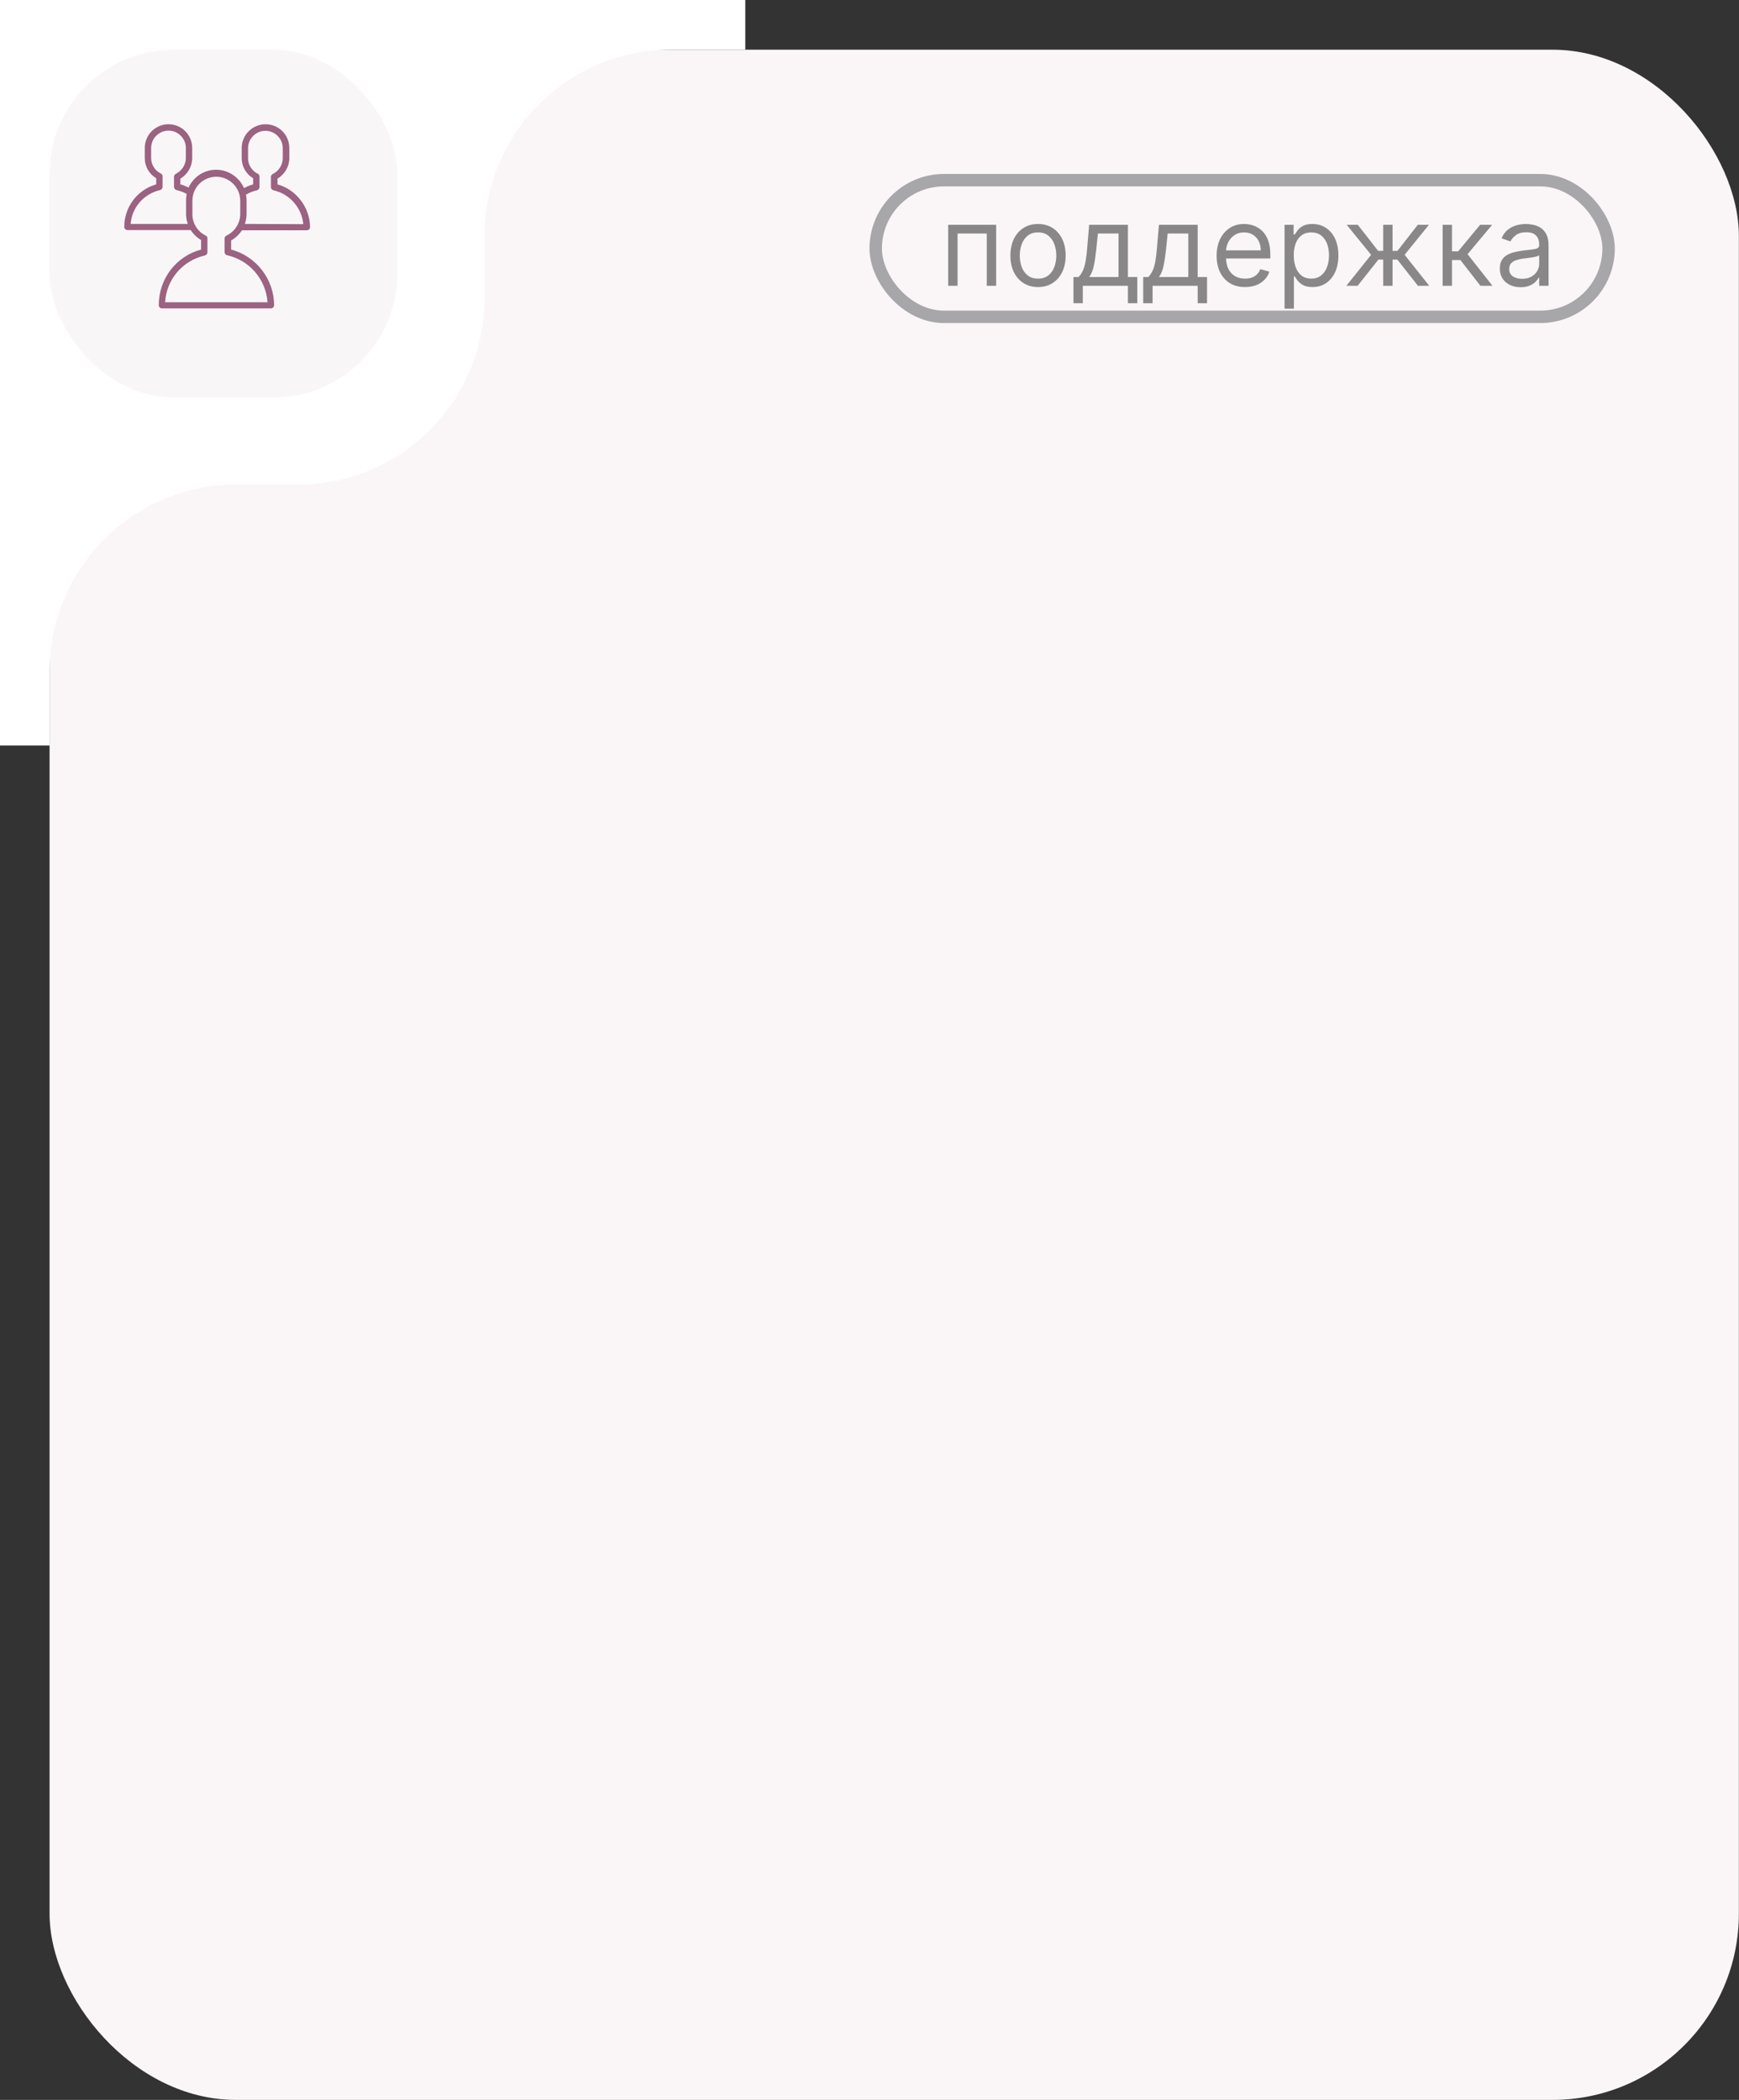
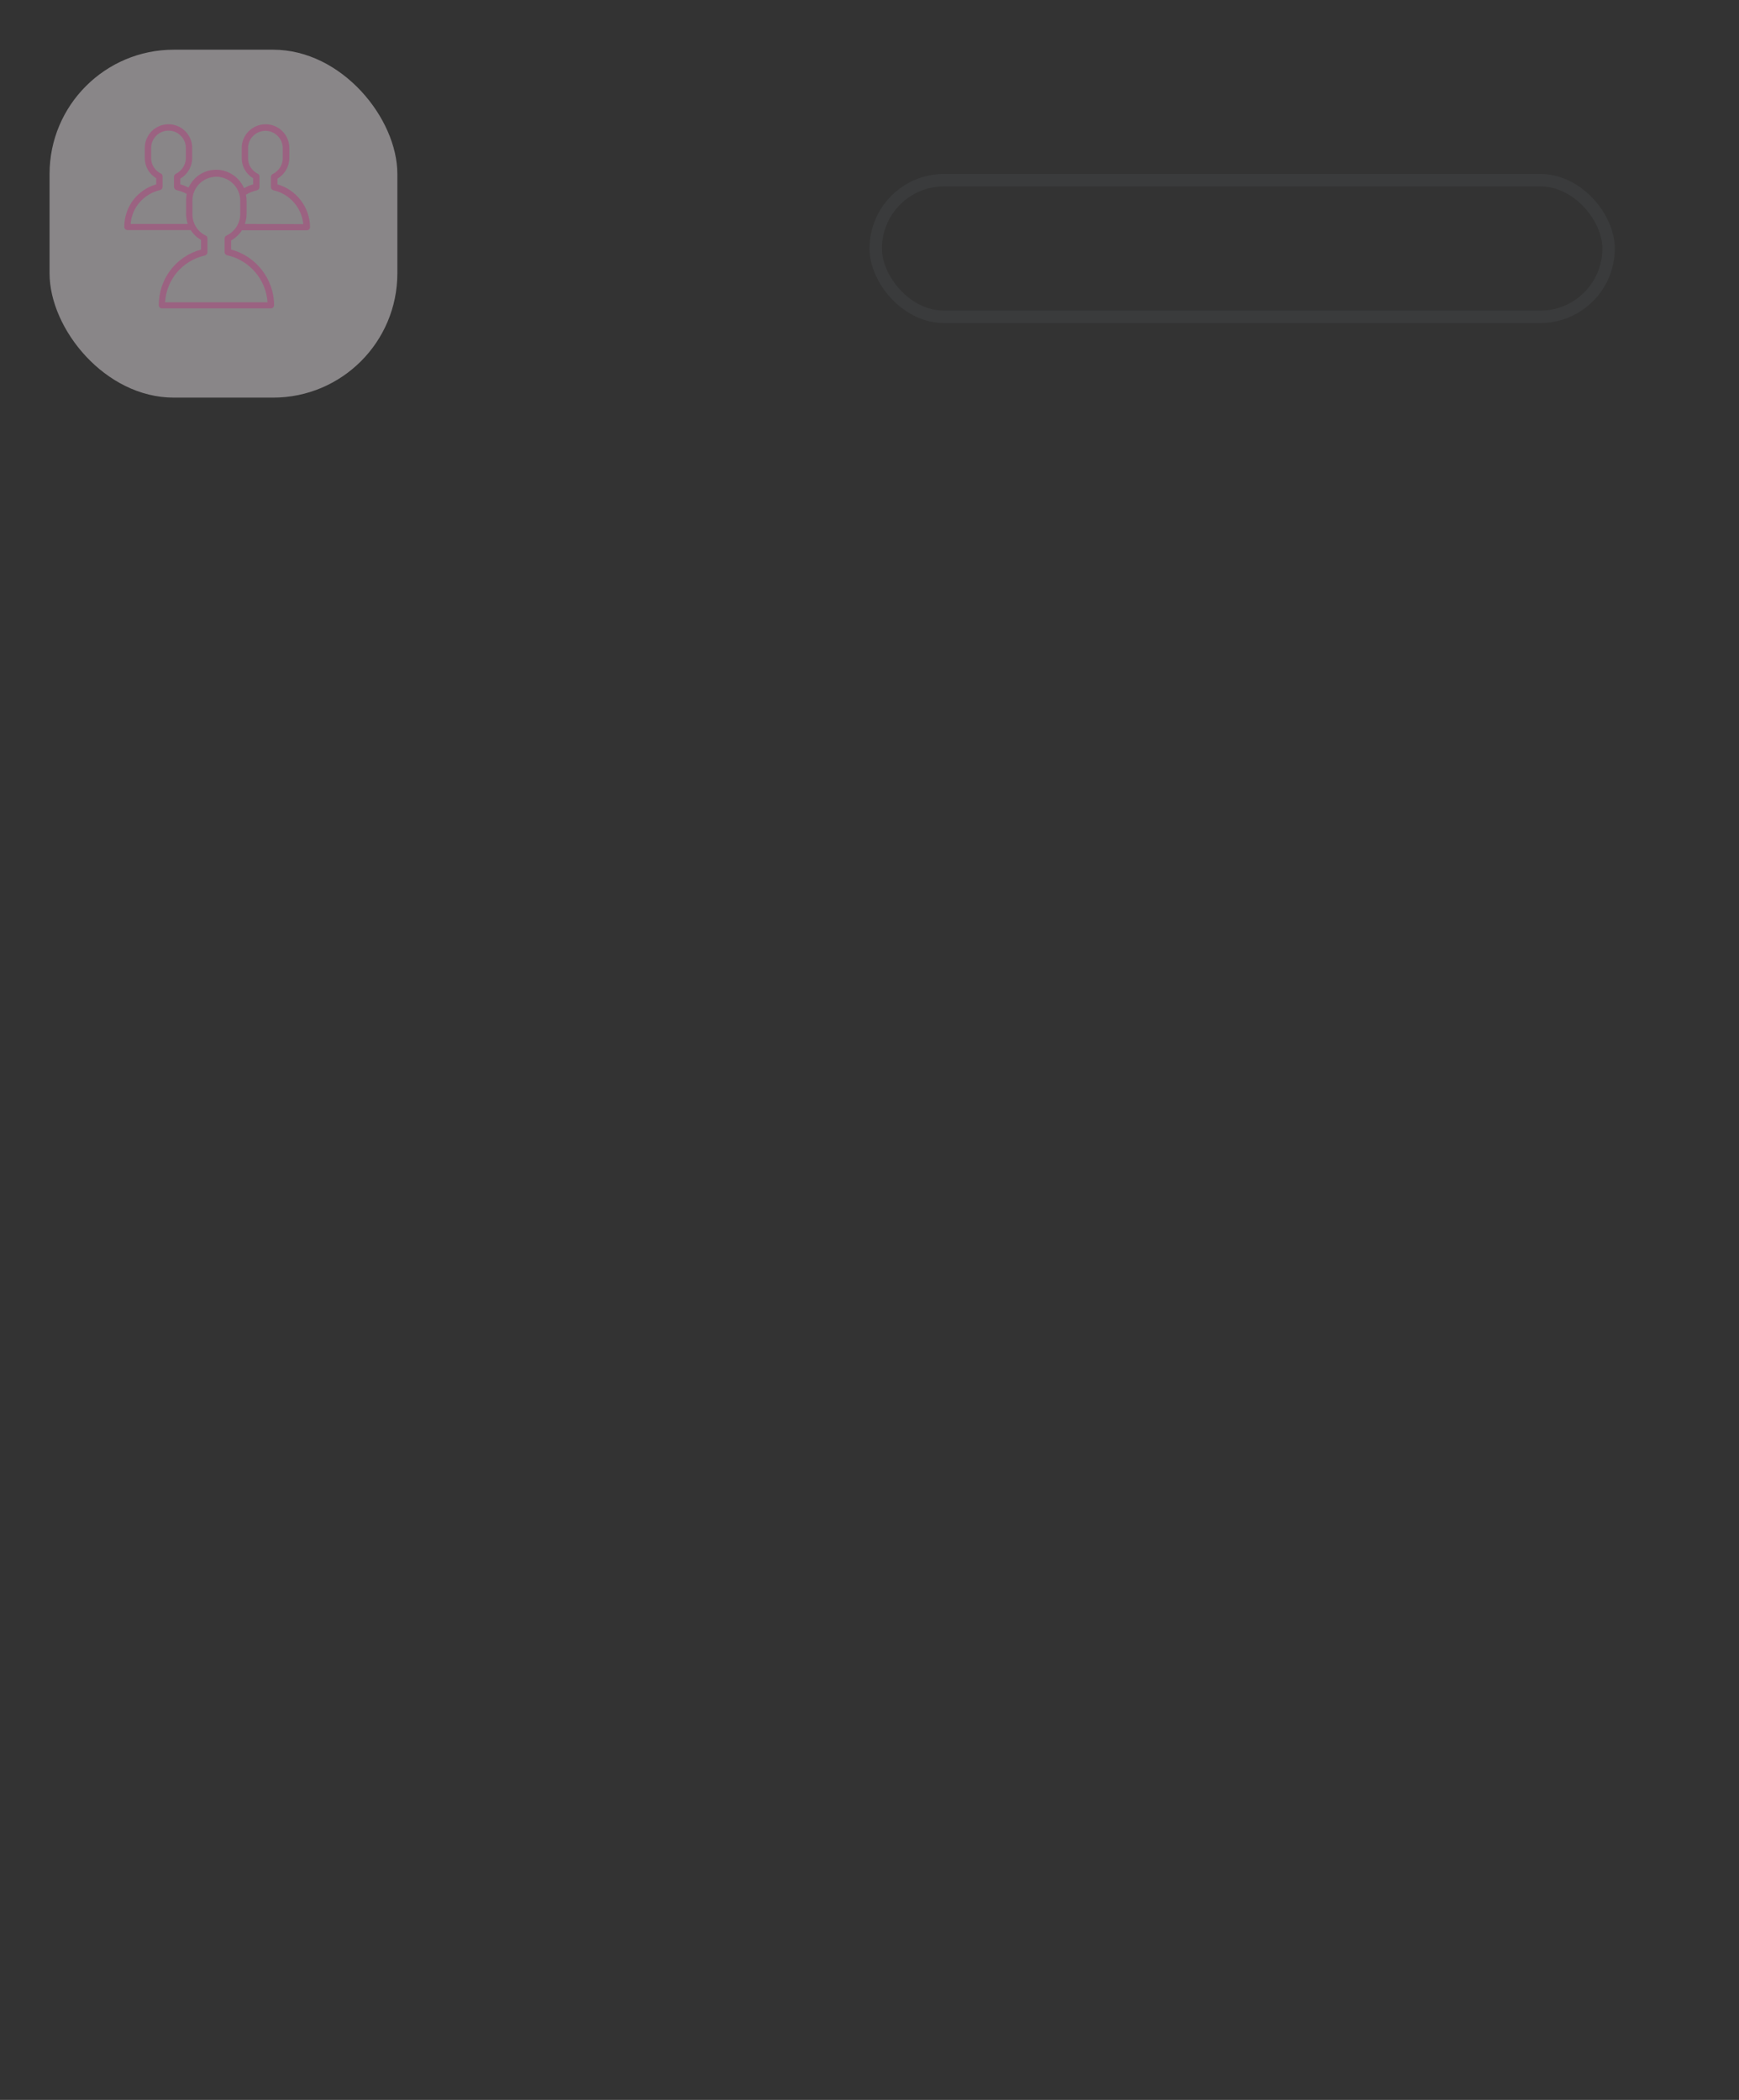
<svg xmlns="http://www.w3.org/2000/svg" width="140" height="169" viewBox="0 0 140 169" fill="none">
  <rect x="0" y="0" width="140" height="169" fill="#333333" stroke="none" />
-   <rect x="3.99" y="4" width="136" height="165" rx="15" fill="#FAF6F8" />
  <g clip-path="url(#clip0_107_6701)">
    <g clip-path="url(#clip1_107_6701)">
      <g clip-path="url(#clip2_107_6701)">
-         <path d="M60 0H0V60H4V54C4 45.716 10.716 39 19 39H24C32.284 39 39 32.284 39 24V19C39 10.716 45.716 4 54 4H60V0Z" fill="white" />
-       </g>
+         </g>
    </g>
  </g>
  <rect opacity="0.45" x="3.99" y="4" width="28" height="28" rx="10" fill="#F3ECF0" />
  <g opacity="0.45">
    <rect x="70.5" y="14.5" width="59" height="11" rx="5.5" stroke="#424547" />
-     <path d="M76.335 23V18.091H80.196V23H79.441V18.794H77.089V23H76.335ZM83.567 23.102C83.124 23.102 82.735 22.997 82.401 22.786C82.069 22.575 81.809 22.28 81.621 21.901C81.436 21.521 81.343 21.078 81.343 20.571C81.343 20.06 81.436 19.613 81.621 19.232C81.809 18.851 82.069 18.554 82.401 18.343C82.735 18.133 83.124 18.027 83.567 18.027C84.011 18.027 84.398 18.133 84.731 18.343C85.065 18.554 85.325 18.851 85.511 19.232C85.698 19.613 85.792 20.06 85.792 20.571C85.792 21.078 85.698 21.521 85.511 21.901C85.325 22.28 85.065 22.575 84.731 22.786C84.398 22.997 84.011 23.102 83.567 23.102ZM83.567 22.425C83.904 22.425 84.181 22.338 84.398 22.166C84.616 21.993 84.777 21.766 84.881 21.485C84.985 21.204 85.038 20.899 85.038 20.571C85.038 20.243 84.985 19.937 84.881 19.654C84.777 19.37 84.616 19.141 84.398 18.967C84.181 18.792 83.904 18.704 83.567 18.704C83.231 18.704 82.954 18.792 82.737 18.967C82.519 19.141 82.358 19.37 82.254 19.654C82.15 19.937 82.097 20.243 82.097 20.571C82.097 20.899 82.15 21.204 82.254 21.485C82.358 21.766 82.519 21.993 82.737 22.166C82.954 22.338 83.231 22.425 83.567 22.425ZM86.419 24.406V22.297H86.828C86.928 22.192 87.015 22.079 87.087 21.958C87.159 21.837 87.222 21.693 87.276 21.527C87.331 21.358 87.378 21.154 87.416 20.913C87.455 20.67 87.489 20.377 87.519 20.034L87.685 18.091H90.804V22.297H91.558V24.406H90.804V23H87.173V24.406H86.419ZM87.685 22.297H90.05V18.794H88.388L88.26 20.034C88.207 20.548 88.141 20.996 88.062 21.38C87.983 21.763 87.857 22.069 87.685 22.297ZM92.035 24.406V22.297H92.444C92.545 22.192 92.631 22.079 92.703 21.958C92.776 21.837 92.839 21.693 92.892 21.527C92.947 21.358 92.994 21.154 93.032 20.913C93.071 20.67 93.105 20.377 93.135 20.034L93.301 18.091H96.42V22.297H97.174V24.406H96.42V23H92.79V24.406H92.035ZM93.301 22.297H95.666V18.794H94.004L93.876 20.034C93.823 20.548 93.757 20.996 93.678 21.38C93.599 21.763 93.474 22.069 93.301 22.297ZM100.234 23.102C99.761 23.102 99.353 22.998 99.01 22.789C98.669 22.578 98.406 22.284 98.22 21.907C98.037 21.528 97.946 21.087 97.946 20.584C97.946 20.081 98.037 19.638 98.22 19.254C98.406 18.869 98.664 18.568 98.994 18.353C99.326 18.136 99.714 18.027 100.157 18.027C100.413 18.027 100.665 18.07 100.915 18.155C101.164 18.24 101.391 18.379 101.595 18.57C101.8 18.76 101.963 19.011 102.084 19.325C102.206 19.638 102.267 20.023 102.267 20.482V20.801H98.483V20.149H101.5C101.5 19.872 101.444 19.625 101.333 19.408C101.225 19.19 101.069 19.019 100.867 18.893C100.666 18.767 100.43 18.704 100.157 18.704C99.857 18.704 99.597 18.779 99.377 18.928C99.16 19.075 98.993 19.267 98.876 19.504C98.758 19.74 98.7 19.994 98.7 20.264V20.699C98.7 21.07 98.764 21.384 98.892 21.642C99.022 21.897 99.202 22.092 99.432 22.227C99.662 22.359 99.929 22.425 100.234 22.425C100.432 22.425 100.611 22.397 100.771 22.342C100.933 22.284 101.072 22.199 101.19 22.086C101.307 21.971 101.397 21.828 101.461 21.658L102.19 21.862C102.113 22.109 101.984 22.327 101.803 22.514C101.622 22.7 101.398 22.845 101.132 22.949C100.866 23.051 100.566 23.102 100.234 23.102ZM103.414 24.841V18.091H104.143V18.871H104.232C104.288 18.785 104.364 18.677 104.462 18.545C104.562 18.41 104.705 18.291 104.891 18.187C105.078 18.08 105.332 18.027 105.651 18.027C106.065 18.027 106.429 18.13 106.744 18.337C107.06 18.544 107.306 18.837 107.483 19.216C107.659 19.595 107.748 20.043 107.748 20.558C107.748 21.078 107.659 21.529 107.483 21.91C107.306 22.289 107.061 22.584 106.747 22.792C106.434 22.999 106.073 23.102 105.664 23.102C105.349 23.102 105.096 23.05 104.907 22.946C104.717 22.839 104.571 22.719 104.469 22.584C104.366 22.448 104.288 22.335 104.232 22.246H104.168V24.841H103.414ZM104.155 20.546C104.155 20.916 104.21 21.243 104.318 21.527C104.427 21.808 104.586 22.028 104.795 22.188C105.003 22.346 105.259 22.425 105.562 22.425C105.877 22.425 106.14 22.342 106.351 22.175C106.564 22.007 106.724 21.781 106.831 21.498C106.939 21.212 106.994 20.895 106.994 20.546C106.994 20.2 106.94 19.889 106.834 19.612C106.729 19.333 106.571 19.113 106.358 18.951C106.147 18.787 105.881 18.704 105.562 18.704C105.255 18.704 104.997 18.782 104.788 18.938C104.579 19.091 104.422 19.306 104.315 19.584C104.209 19.858 104.155 20.179 104.155 20.546ZM108.389 23L110.384 20.507L108.415 18.091H109.31L110.946 20.188H111.355V18.091H112.11V20.188H112.506L114.142 18.091H115.037L113.081 20.507L115.063 23H114.155L112.493 20.891H112.11V23H111.355V20.891H110.972L109.297 23H108.389ZM116.141 23V18.091H116.895V20.226H117.393L119.158 18.091H120.129L118.148 20.456L120.155 23H119.183L117.572 20.929H116.895V23H116.141ZM122.419 23.115C122.108 23.115 121.826 23.056 121.572 22.939C121.319 22.82 121.117 22.648 120.968 22.425C120.819 22.199 120.744 21.926 120.744 21.607C120.744 21.325 120.8 21.097 120.911 20.923C121.021 20.746 121.169 20.607 121.355 20.507C121.54 20.407 121.745 20.332 121.968 20.283C122.194 20.232 122.421 20.192 122.649 20.162C122.948 20.124 123.189 20.095 123.375 20.076C123.562 20.054 123.699 20.019 123.784 19.97C123.871 19.921 123.915 19.836 123.915 19.715V19.689C123.915 19.374 123.829 19.129 123.656 18.954C123.486 18.779 123.227 18.692 122.879 18.692C122.519 18.692 122.237 18.771 122.032 18.928C121.828 19.086 121.684 19.254 121.601 19.433L120.885 19.178C121.013 18.879 121.183 18.647 121.396 18.481C121.612 18.312 121.846 18.195 122.1 18.129C122.355 18.061 122.607 18.027 122.854 18.027C123.011 18.027 123.193 18.046 123.397 18.084C123.604 18.121 123.803 18.196 123.995 18.311C124.189 18.427 124.35 18.6 124.477 18.832C124.605 19.065 124.669 19.376 124.669 19.766V23H123.915V22.335H123.877C123.825 22.442 123.74 22.556 123.621 22.677C123.502 22.799 123.343 22.902 123.145 22.987C122.946 23.072 122.705 23.115 122.419 23.115ZM122.534 22.438C122.832 22.438 123.084 22.379 123.288 22.262C123.495 22.145 123.651 21.993 123.755 21.808C123.862 21.622 123.915 21.428 123.915 21.223V20.533C123.883 20.571 123.813 20.606 123.704 20.638C123.597 20.668 123.474 20.695 123.333 20.718C123.195 20.739 123.059 20.759 122.927 20.776C122.797 20.791 122.692 20.803 122.611 20.814C122.415 20.84 122.232 20.881 122.061 20.939C121.893 20.994 121.756 21.078 121.652 21.191C121.55 21.302 121.499 21.453 121.499 21.645C121.499 21.907 121.596 22.105 121.79 22.239C121.986 22.371 122.234 22.438 122.534 22.438Z" fill="black" />
  </g>
  <g clip-path="url(#clip3_107_6701)">
    <g clip-path="url(#clip4_107_6701)">
      <g clip-path="url(#clip5_107_6701)">
        <path d="M22.338 14.838V14.378C22.917 14.037 23.292 13.407 23.292 12.726V11.908C23.292 10.852 22.44 10 21.384 10C20.328 10 19.459 10.852 19.459 11.908V12.726C19.459 13.39 19.8 14.003 20.379 14.344V14.838C20.123 14.906 19.885 15.008 19.646 15.144C19.272 14.276 18.403 13.662 17.398 13.662C16.41 13.662 15.575 14.242 15.183 15.093C14.962 14.991 14.741 14.889 14.519 14.838V14.378C15.098 14.037 15.473 13.407 15.473 12.726V11.908C15.473 10.852 14.621 10 13.565 10C12.509 10 11.657 10.852 11.657 11.908V12.726C11.657 13.39 11.998 14.003 12.577 14.344V14.838C11.044 15.281 10.005 16.66 10.005 18.262C10.005 18.398 10.124 18.517 10.26 18.517H15.303C15.32 18.517 15.337 18.517 15.354 18.517C15.558 18.841 15.848 19.113 16.188 19.318V20.084C14.161 20.63 12.781 22.452 12.781 24.564C12.781 24.701 12.901 24.82 13.037 24.82H21.81C21.946 24.82 22.065 24.701 22.065 24.564C22.065 22.469 20.617 20.613 18.607 20.084V19.352C18.965 19.148 19.255 18.875 19.476 18.534H24.706C24.842 18.534 24.961 18.415 24.961 18.279C24.944 16.677 23.854 15.264 22.338 14.838ZM10.516 18.023C10.618 16.695 11.572 15.604 12.884 15.298C13.003 15.264 13.088 15.161 13.088 15.042V14.191C13.088 14.088 13.037 14.003 12.952 13.969C12.475 13.731 12.168 13.254 12.168 12.726V11.908C12.168 11.141 12.799 10.511 13.565 10.511C14.332 10.511 14.962 11.141 14.962 11.908V12.726C14.962 13.254 14.638 13.748 14.161 13.986C14.076 14.02 14.008 14.122 14.008 14.225V15.042C14.008 15.161 14.093 15.264 14.212 15.298C14.502 15.366 14.774 15.468 15.03 15.604C14.996 15.775 14.979 15.945 14.979 16.132V17.223C14.979 17.495 15.03 17.768 15.115 18.023H10.516ZM18.233 18.96C18.147 18.994 18.079 19.096 18.079 19.199V20.289C18.079 20.408 18.164 20.51 18.284 20.544C20.089 20.936 21.418 22.503 21.537 24.326H13.293C13.395 22.503 14.689 20.97 16.495 20.561C16.614 20.527 16.699 20.425 16.699 20.306V19.182C16.699 19.079 16.648 18.994 16.563 18.96C15.899 18.637 15.49 17.972 15.49 17.24V16.149C15.49 15.076 16.359 14.225 17.415 14.225C18.471 14.225 19.34 15.093 19.34 16.149V17.223C19.34 17.955 18.914 18.637 18.233 18.96ZM19.715 18.023C19.8 17.768 19.851 17.495 19.851 17.223V16.132C19.851 15.979 19.834 15.809 19.8 15.672C20.072 15.502 20.379 15.383 20.686 15.315C20.805 15.281 20.89 15.178 20.89 15.059V14.207C20.89 14.105 20.839 14.02 20.754 13.986C20.277 13.748 19.97 13.271 19.97 12.743V11.925C19.97 11.158 20.6 10.528 21.367 10.528C22.133 10.528 22.764 11.158 22.764 11.925V12.743C22.764 13.271 22.44 13.765 21.963 14.003C21.878 14.037 21.81 14.139 21.81 14.242V15.059C21.81 15.178 21.895 15.281 22.014 15.315C23.326 15.604 24.297 16.729 24.416 18.04L19.715 18.023Z" fill="#9B6281" />
      </g>
    </g>
  </g>
  <defs>
    <clipPath id="clip0_107_6701">
      <rect width="60" height="60" fill="white" />
    </clipPath>
    <clipPath id="clip1_107_6701">
-       <rect width="60" height="60" fill="white" />
-     </clipPath>
+       </clipPath>
    <clipPath id="clip2_107_6701">
      <rect width="60" height="60" fill="white" />
    </clipPath>
    <clipPath id="clip3_107_6701">
      <rect width="15" height="14.82" fill="white" transform="translate(10 10)" />
    </clipPath>
    <clipPath id="clip4_107_6701">
      <rect width="15" height="14.82" fill="white" transform="translate(10 10)" />
    </clipPath>
    <clipPath id="clip5_107_6701">
      <rect width="14.99" height="14.82" fill="white" transform="translate(10.005 10)" />
    </clipPath>
  </defs>
</svg>